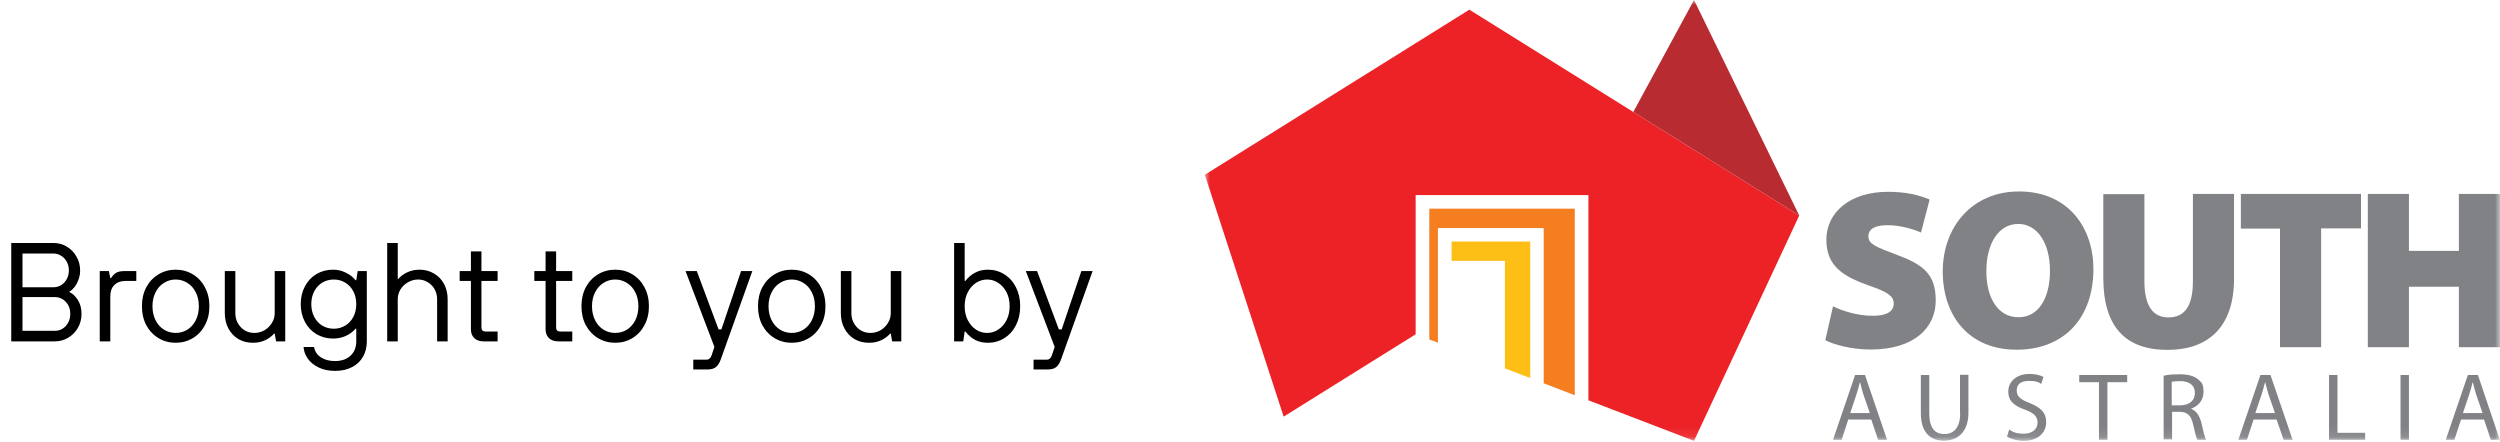
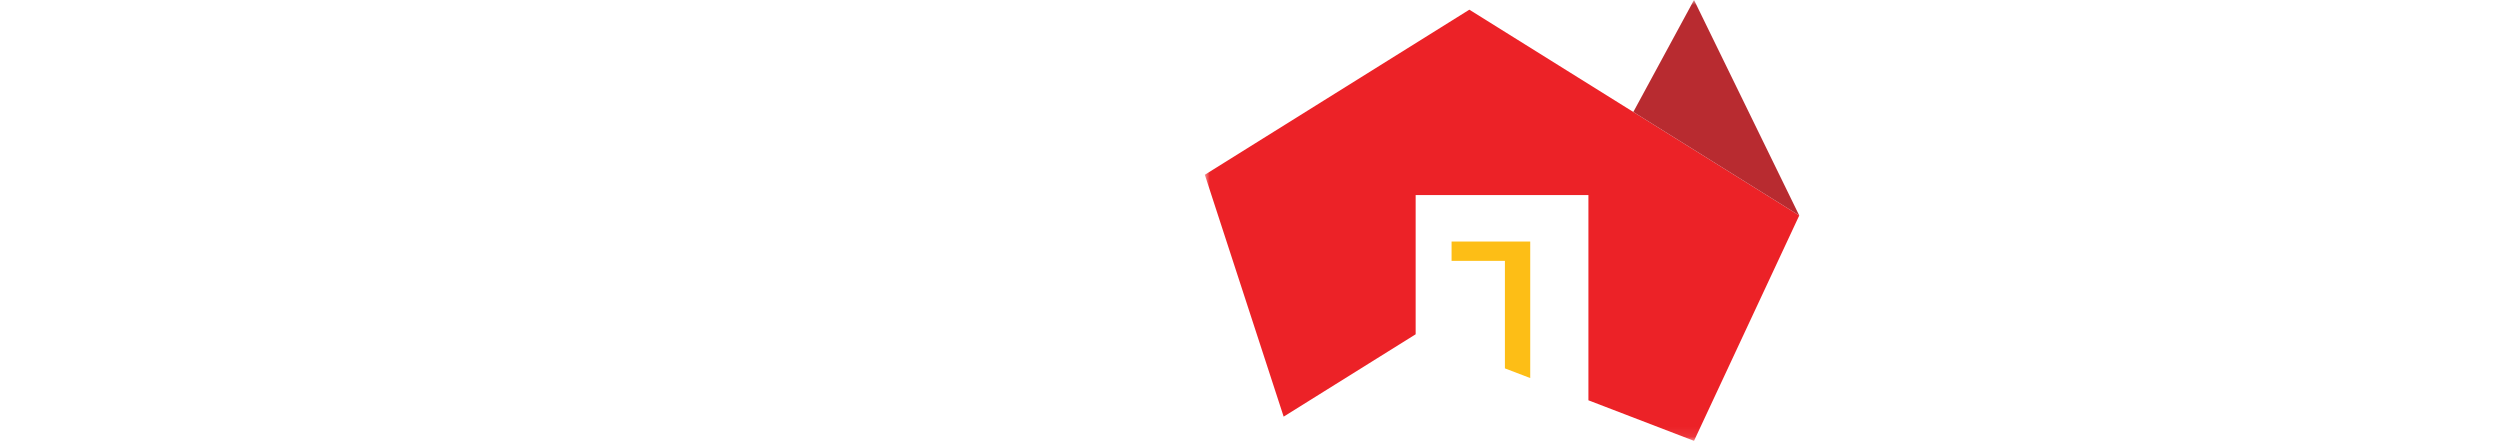
<svg xmlns="http://www.w3.org/2000/svg" width="249" height="44" viewBox="0 0 249 44" fill="none">
-   <path d="M1.12 34V24.2H5.32C5.805 24.2 6.249 24.321 6.65 24.564C7.061 24.807 7.383 25.138 7.616 25.558C7.859 25.969 7.98 26.426 7.98 26.93C7.98 27.266 7.924 27.579 7.812 27.868C7.709 28.148 7.579 28.391 7.42 28.596C7.261 28.792 7.098 28.937 6.93 29.03V29.1C7.238 29.24 7.513 29.501 7.756 29.884C7.999 30.267 8.12 30.729 8.12 31.27C8.12 31.774 7.999 32.236 7.756 32.656C7.523 33.067 7.201 33.393 6.79 33.636C6.389 33.879 5.945 34 5.46 34H1.12ZM5.46 32.95C5.74 32.95 5.997 32.88 6.23 32.74C6.463 32.591 6.65 32.39 6.79 32.138C6.93 31.877 7 31.587 7 31.27C7 30.785 6.851 30.383 6.552 30.066C6.253 29.749 5.889 29.59 5.46 29.59H2.24V32.95H5.46ZM5.32 28.61C5.6 28.61 5.857 28.54 6.09 28.4C6.323 28.251 6.51 28.05 6.65 27.798C6.79 27.537 6.86 27.247 6.86 26.93C6.86 26.613 6.79 26.328 6.65 26.076C6.51 25.815 6.323 25.614 6.09 25.474C5.857 25.325 5.6 25.25 5.32 25.25H2.24V28.61H5.32ZM9.935 34V27H10.845L10.985 27.7H11.055C11.214 27.457 11.386 27.28 11.573 27.168C11.76 27.056 12.03 27 12.385 27H13.575V27.98H12.525C12.04 27.98 11.662 28.115 11.391 28.386C11.12 28.647 10.985 29.025 10.985 29.52V34H9.935ZM17.496 34.14C16.871 34.14 16.302 33.986 15.788 33.678C15.275 33.37 14.869 32.941 14.57 32.39C14.281 31.839 14.136 31.209 14.136 30.5C14.136 29.791 14.281 29.161 14.57 28.61C14.869 28.059 15.275 27.63 15.788 27.322C16.302 27.014 16.871 26.86 17.496 26.86C18.122 26.86 18.691 27.014 19.204 27.322C19.718 27.63 20.119 28.059 20.408 28.61C20.707 29.161 20.856 29.791 20.856 30.5C20.856 31.209 20.707 31.839 20.408 32.39C20.119 32.941 19.718 33.37 19.204 33.678C18.691 33.986 18.122 34.14 17.496 34.14ZM17.496 33.16C17.916 33.16 18.303 33.053 18.658 32.838C19.013 32.614 19.293 32.301 19.498 31.9C19.703 31.489 19.806 31.023 19.806 30.5C19.806 29.977 19.703 29.515 19.498 29.114C19.293 28.703 19.013 28.391 18.658 28.176C18.303 27.952 17.916 27.84 17.496 27.84C17.076 27.84 16.689 27.952 16.334 28.176C15.979 28.391 15.7 28.703 15.494 29.114C15.289 29.515 15.186 29.977 15.186 30.5C15.186 31.023 15.289 31.489 15.494 31.9C15.7 32.301 15.979 32.614 16.334 32.838C16.689 33.053 17.076 33.16 17.496 33.16ZM25.19 34.14C24.658 34.14 24.177 34.019 23.748 33.776C23.328 33.524 22.997 33.174 22.754 32.726C22.512 32.278 22.39 31.769 22.39 31.2V27H23.44V31.2C23.44 31.564 23.524 31.895 23.692 32.194C23.86 32.493 24.089 32.731 24.378 32.908C24.668 33.076 24.985 33.16 25.33 33.16C25.694 33.16 26.03 33.071 26.338 32.894C26.655 32.707 26.903 32.465 27.08 32.166C27.267 31.867 27.36 31.545 27.36 31.2V27H28.41V34H27.5L27.36 33.23H27.29C27.094 33.473 26.809 33.687 26.436 33.874C26.072 34.051 25.657 34.14 25.19 34.14ZM33.385 36.94C32.759 36.94 32.213 36.828 31.747 36.604C31.28 36.38 30.916 36.086 30.654 35.722C30.402 35.358 30.262 34.971 30.235 34.56H31.285C31.312 34.803 31.41 35.031 31.578 35.246C31.747 35.461 31.985 35.633 32.292 35.764C32.6 35.895 32.965 35.96 33.385 35.96C34.019 35.96 34.528 35.783 34.91 35.428C35.293 35.073 35.484 34.597 35.484 34V32.74H35.414C35.135 33.057 34.803 33.3 34.42 33.468C34.038 33.636 33.623 33.72 33.175 33.72C32.568 33.72 32.017 33.575 31.523 33.286C31.037 32.997 30.654 32.591 30.375 32.068C30.095 31.545 29.954 30.953 29.954 30.29C29.954 29.627 30.095 29.035 30.375 28.512C30.654 27.989 31.037 27.583 31.523 27.294C32.017 27.005 32.568 26.86 33.175 26.86C33.623 26.86 34.042 26.958 34.434 27.154C34.836 27.341 35.163 27.593 35.414 27.91H35.484L35.624 27H36.535V34C36.535 34.579 36.408 35.087 36.157 35.526C35.904 35.974 35.541 36.319 35.065 36.562C34.589 36.814 34.029 36.94 33.385 36.94ZM33.245 32.74C33.664 32.74 34.042 32.637 34.379 32.432C34.724 32.227 34.995 31.937 35.191 31.564C35.386 31.191 35.484 30.766 35.484 30.29C35.484 29.814 35.386 29.389 35.191 29.016C34.995 28.643 34.724 28.353 34.379 28.148C34.042 27.943 33.664 27.84 33.245 27.84C32.825 27.84 32.442 27.943 32.096 28.148C31.761 28.353 31.494 28.643 31.299 29.016C31.102 29.389 31.005 29.814 31.005 30.29C31.005 30.766 31.102 31.191 31.299 31.564C31.494 31.937 31.761 32.227 32.096 32.432C32.442 32.637 32.825 32.74 33.245 32.74ZM38.566 34V24.2H39.616V27.77H39.686C39.872 27.537 40.152 27.327 40.526 27.14C40.899 26.953 41.319 26.86 41.786 26.86C42.318 26.86 42.794 26.986 43.214 27.238C43.643 27.481 43.979 27.826 44.222 28.274C44.464 28.722 44.586 29.231 44.586 29.8V34H43.536V29.8C43.536 29.436 43.452 29.105 43.284 28.806C43.116 28.507 42.887 28.274 42.598 28.106C42.308 27.929 41.991 27.84 41.646 27.84C41.282 27.84 40.941 27.933 40.624 28.12C40.316 28.297 40.068 28.535 39.882 28.834C39.704 29.133 39.616 29.455 39.616 29.8V34H38.566ZM48.162 34C47.779 34 47.471 33.893 47.238 33.678C47.014 33.454 46.902 33.165 46.902 32.81V27.98H45.782V27H46.902V25.04H47.952V27H49.562V27.98H47.952V32.6C47.952 32.74 47.984 32.847 48.05 32.922C48.124 32.987 48.232 33.02 48.372 33.02H49.562V34H48.162ZM55.599 34C55.217 34 54.908 33.893 54.675 33.678C54.451 33.454 54.339 33.165 54.339 32.81V27.98H53.219V27H54.339V25.04H55.389V27H56.999V27.98H55.389V32.6C55.389 32.74 55.422 32.847 55.487 32.922C55.562 32.987 55.669 33.02 55.809 33.02H56.999V34H55.599ZM61.273 34.14C60.648 34.14 60.079 33.986 59.566 33.678C59.052 33.37 58.646 32.941 58.347 32.39C58.058 31.839 57.913 31.209 57.913 30.5C57.913 29.791 58.058 29.161 58.347 28.61C58.646 28.059 59.052 27.63 59.566 27.322C60.079 27.014 60.648 26.86 61.273 26.86C61.899 26.86 62.468 27.014 62.981 27.322C63.495 27.63 63.896 28.059 64.186 28.61C64.484 29.161 64.633 29.791 64.633 30.5C64.633 31.209 64.484 31.839 64.186 32.39C63.896 32.941 63.495 33.37 62.981 33.678C62.468 33.986 61.899 34.14 61.273 34.14ZM61.273 33.16C61.694 33.16 62.081 33.053 62.435 32.838C62.79 32.614 63.07 32.301 63.276 31.9C63.481 31.489 63.584 31.023 63.584 30.5C63.584 29.977 63.481 29.515 63.276 29.114C63.07 28.703 62.79 28.391 62.435 28.176C62.081 27.952 61.694 27.84 61.273 27.84C60.853 27.84 60.466 27.952 60.111 28.176C59.757 28.391 59.477 28.703 59.272 29.114C59.066 29.515 58.964 29.977 58.964 30.5C58.964 31.023 59.066 31.489 59.272 31.9C59.477 32.301 59.757 32.614 60.111 32.838C60.466 33.053 60.853 33.16 61.273 33.16ZM69.051 36.8V35.82H70.381C70.511 35.82 70.614 35.778 70.689 35.694C70.773 35.619 70.833 35.521 70.871 35.4L71.277 34.196L71.291 34.91L68.281 27H69.401L71.571 32.81H71.851L73.811 27H74.931L71.781 35.82C71.659 36.156 71.501 36.403 71.305 36.562C71.109 36.721 70.824 36.8 70.451 36.8H69.051ZM78.856 34.14C78.23 34.14 77.661 33.986 77.147 33.678C76.634 33.37 76.228 32.941 75.93 32.39C75.64 31.839 75.496 31.209 75.496 30.5C75.496 29.791 75.64 29.161 75.93 28.61C76.228 28.059 76.634 27.63 77.147 27.322C77.661 27.014 78.23 26.86 78.856 26.86C79.481 26.86 80.05 27.014 80.564 27.322C81.077 27.63 81.478 28.059 81.767 28.61C82.066 29.161 82.216 29.791 82.216 30.5C82.216 31.209 82.066 31.839 81.767 32.39C81.478 32.941 81.077 33.37 80.564 33.678C80.05 33.986 79.481 34.14 78.856 34.14ZM78.856 33.16C79.275 33.16 79.663 33.053 80.017 32.838C80.372 32.614 80.652 32.301 80.858 31.9C81.063 31.489 81.165 31.023 81.165 30.5C81.165 29.977 81.063 29.515 80.858 29.114C80.652 28.703 80.372 28.391 80.017 28.176C79.663 27.952 79.275 27.84 78.856 27.84C78.436 27.84 78.048 27.952 77.694 28.176C77.339 28.391 77.059 28.703 76.853 29.114C76.648 29.515 76.546 29.977 76.546 30.5C76.546 31.023 76.648 31.489 76.853 31.9C77.059 32.301 77.339 32.614 77.694 32.838C78.048 33.053 78.436 33.16 78.856 33.16ZM86.549 34.14C86.017 34.14 85.537 34.019 85.108 33.776C84.688 33.524 84.356 33.174 84.114 32.726C83.871 32.278 83.749 31.769 83.749 31.2V27H84.799V31.2C84.799 31.564 84.883 31.895 85.052 32.194C85.219 32.493 85.448 32.731 85.737 32.908C86.027 33.076 86.344 33.16 86.689 33.16C87.053 33.16 87.389 33.071 87.698 32.894C88.015 32.707 88.262 32.465 88.439 32.166C88.626 31.867 88.719 31.545 88.719 31.2V27H89.769V34H88.859L88.719 33.23H88.65C88.454 33.473 88.169 33.687 87.796 33.874C87.431 34.051 87.016 34.14 86.549 34.14ZM98.391 34.14C97.915 34.14 97.495 34.047 97.13 33.86C96.766 33.664 96.44 33.384 96.15 33.02H96.081L95.941 34H95.031V24.2H96.081V27.98H96.15C96.44 27.616 96.766 27.341 97.13 27.154C97.495 26.958 97.915 26.86 98.391 26.86C98.997 26.86 99.543 27.014 100.028 27.322C100.523 27.63 100.91 28.059 101.19 28.61C101.47 29.161 101.61 29.791 101.61 30.5C101.61 31.209 101.47 31.839 101.19 32.39C100.91 32.941 100.523 33.37 100.028 33.678C99.543 33.986 98.997 34.14 98.391 34.14ZM98.32 33.16C98.722 33.16 99.091 33.048 99.427 32.824C99.772 32.6 100.047 32.287 100.252 31.886C100.458 31.485 100.56 31.023 100.56 30.5C100.56 29.977 100.458 29.515 100.252 29.114C100.047 28.713 99.772 28.4 99.427 28.176C99.091 27.952 98.722 27.84 98.32 27.84C97.919 27.84 97.546 27.952 97.201 28.176C96.865 28.4 96.594 28.713 96.388 29.114C96.183 29.515 96.081 29.977 96.081 30.5C96.081 31.023 96.183 31.485 96.388 31.886C96.594 32.287 96.865 32.6 97.201 32.824C97.546 33.048 97.919 33.16 98.32 33.16ZM102.943 36.8V35.82H104.273C104.404 35.82 104.507 35.778 104.581 35.694C104.665 35.619 104.726 35.521 104.763 35.4L105.169 34.196L105.183 34.91L102.173 27H103.293L105.463 32.81H105.743L107.703 27H108.823L105.673 35.82C105.552 36.156 105.393 36.403 105.197 36.562C105.001 36.721 104.717 36.8 104.343 36.8H102.943Z" fill="black" />
  <mask id="mask0_3_173" style="mask-type:luminance" maskUnits="userSpaceOnUse" x="120" y="0" width="129" height="44">
    <path d="M249 0H120V43.91H249V0Z" fill="white" />
  </mask>
  <g mask="url(#mask0_3_173)">
-     <path d="M246.8 37.351H245.798L243.598 43.802H244.457L245.119 41.783H247.408L248.088 43.802H248.982L246.8 37.351ZM245.315 41.121L245.941 39.263C246.067 38.87 246.174 38.477 246.263 38.101H246.299C246.389 38.477 246.496 38.852 246.621 39.281L247.265 41.139H245.315C245.315 41.128 245.315 41.121 245.315 41.121ZM202.154 40.139C201.26 39.799 200.866 39.495 200.866 38.906C200.866 38.316 201.206 37.94 202.083 37.94C202.959 37.94 203.102 38.119 203.299 38.244L203.532 37.547C203.245 37.386 202.762 37.243 202.119 37.243C200.866 37.243 200.026 37.994 200.026 38.995C200.026 39.996 200.67 40.442 201.725 40.818C202.601 41.139 202.941 41.497 202.941 42.104C202.941 42.712 202.441 43.195 201.6 43.195C200.759 43.195 200.491 43.016 200.115 42.783L199.901 43.48C200.24 43.713 200.92 43.909 201.546 43.909C203.067 43.909 203.8 43.034 203.8 42.051C203.8 41.086 203.245 40.585 202.154 40.139ZM195.232 41.175C195.232 42.587 194.606 43.23 193.658 43.23C192.71 43.23 192.156 42.623 192.156 41.175V37.351H191.315V41.139C191.315 43.141 192.317 43.892 193.622 43.892C194.928 43.892 196.055 43.087 196.055 41.104V37.333H195.214V41.175H195.232ZM186.539 31.453C185.001 31.453 183.498 30.971 182.568 30.506L181.799 33.884C182.658 34.331 184.446 34.813 186.289 34.813C190.76 34.813 192.799 32.561 192.799 29.934C192.799 27.307 191.583 26.36 188.829 25.341C186.897 24.608 186.092 24.323 186.092 23.554C186.092 22.786 186.772 22.428 188.024 22.428C189.276 22.428 190.671 22.857 191.333 23.161L192.191 19.873C191.19 19.444 189.884 19.104 188.059 19.104C184.196 19.104 181.906 21.195 181.906 23.876C181.906 26.556 183.624 27.539 186.217 28.469C187.934 29.058 188.614 29.47 188.614 30.22C188.632 30.989 187.952 31.453 186.539 31.453ZM184.768 37.351L182.568 43.802H183.427L184.089 41.783H186.378L187.058 43.802H187.952L185.752 37.351H184.768ZM184.285 41.121L184.911 39.263C185.037 38.87 185.144 38.477 185.233 38.101H185.269C185.359 38.477 185.466 38.852 185.591 39.281L186.235 41.139H184.285V41.121ZM201.099 19.069C196.413 19.069 193.497 22.607 193.497 27.039C193.497 31.471 196.109 34.831 200.849 34.831H200.866C205.553 34.831 208.504 31.703 208.504 26.789C208.504 22.714 206.018 19.069 201.099 19.069ZM201.063 31.596H201.01C199.042 31.596 197.808 29.702 197.844 26.95C197.844 24.305 199.042 22.303 201.01 22.303C202.977 22.303 204.176 24.305 204.176 26.932C204.193 29.702 203.031 31.596 201.063 31.596ZM235.156 19.319H223.189V22.768H227.089V34.581H231.185V22.75H235.156V19.319ZM239.931 28.558H244.904V34.581H249V19.319H244.904V24.984H239.931V19.319H235.835V34.581H239.931V28.558ZM232.812 37.351H231.972V43.802H235.567V43.105H232.812V37.351ZM225.139 37.351L222.939 43.802H223.797L224.459 41.783H226.749L227.446 43.802H228.341L226.141 37.351H225.139ZM224.638 41.121L225.264 39.263C225.389 38.87 225.497 38.477 225.586 38.101H225.622C225.711 38.477 225.819 38.852 225.944 39.281L226.588 41.139H224.638C224.638 41.128 224.638 41.121 224.638 41.121ZM218.413 28.004C218.413 30.435 217.626 31.614 215.981 31.614C214.335 31.614 213.584 30.327 213.584 28.004V19.337H209.488V27.665C209.488 32.561 211.706 34.849 215.874 34.849C220.041 34.849 222.51 32.472 222.51 27.754V19.319H218.413V28.004ZM239.091 43.802H239.931V37.351H239.091V43.802ZM218.252 40.728V40.693C218.914 40.46 219.469 39.906 219.469 39.048C219.469 38.191 219.272 38.101 218.968 37.815C218.574 37.458 217.984 37.279 217.09 37.279C216.195 37.279 215.909 37.333 215.498 37.422V43.766H216.339V41.014H217.126C217.877 41.05 218.235 41.372 218.431 42.265C218.61 43.069 218.753 43.606 218.861 43.802H219.719C219.594 43.552 219.433 42.926 219.236 42.033C219.04 41.354 218.735 40.907 218.252 40.728ZM217.161 40.371H216.303V38.03C216.446 37.994 216.732 37.958 217.126 37.958C218.002 37.958 218.61 38.316 218.61 39.156C218.61 39.888 218.056 40.371 217.161 40.371ZM207.091 38.066H209.059V43.802H209.899V38.066H211.867V37.351H207.091V38.066Z" fill="#818285" />
    <path d="M179.205 21.463L146.347 0.965L120 17.407L127.852 41.497L140.999 33.294V19.426H158.206V39.87L168.724 43.909L179.205 21.463Z" fill="#EC2227" />
-     <path d="M156.847 20.784H142.359V33.812L143.217 34.134V22.714H153.753V38.173L156.847 39.37V20.784Z" fill="#F57E20" />
    <path d="M144.577 24.055V25.985H149.889V36.69L152.411 37.655V24.055H144.577Z" fill="#FDBE16" />
    <path d="M168.724 0L162.678 11.152L179.205 21.463L168.724 0Z" fill="#B82B30" />
  </g>
</svg>